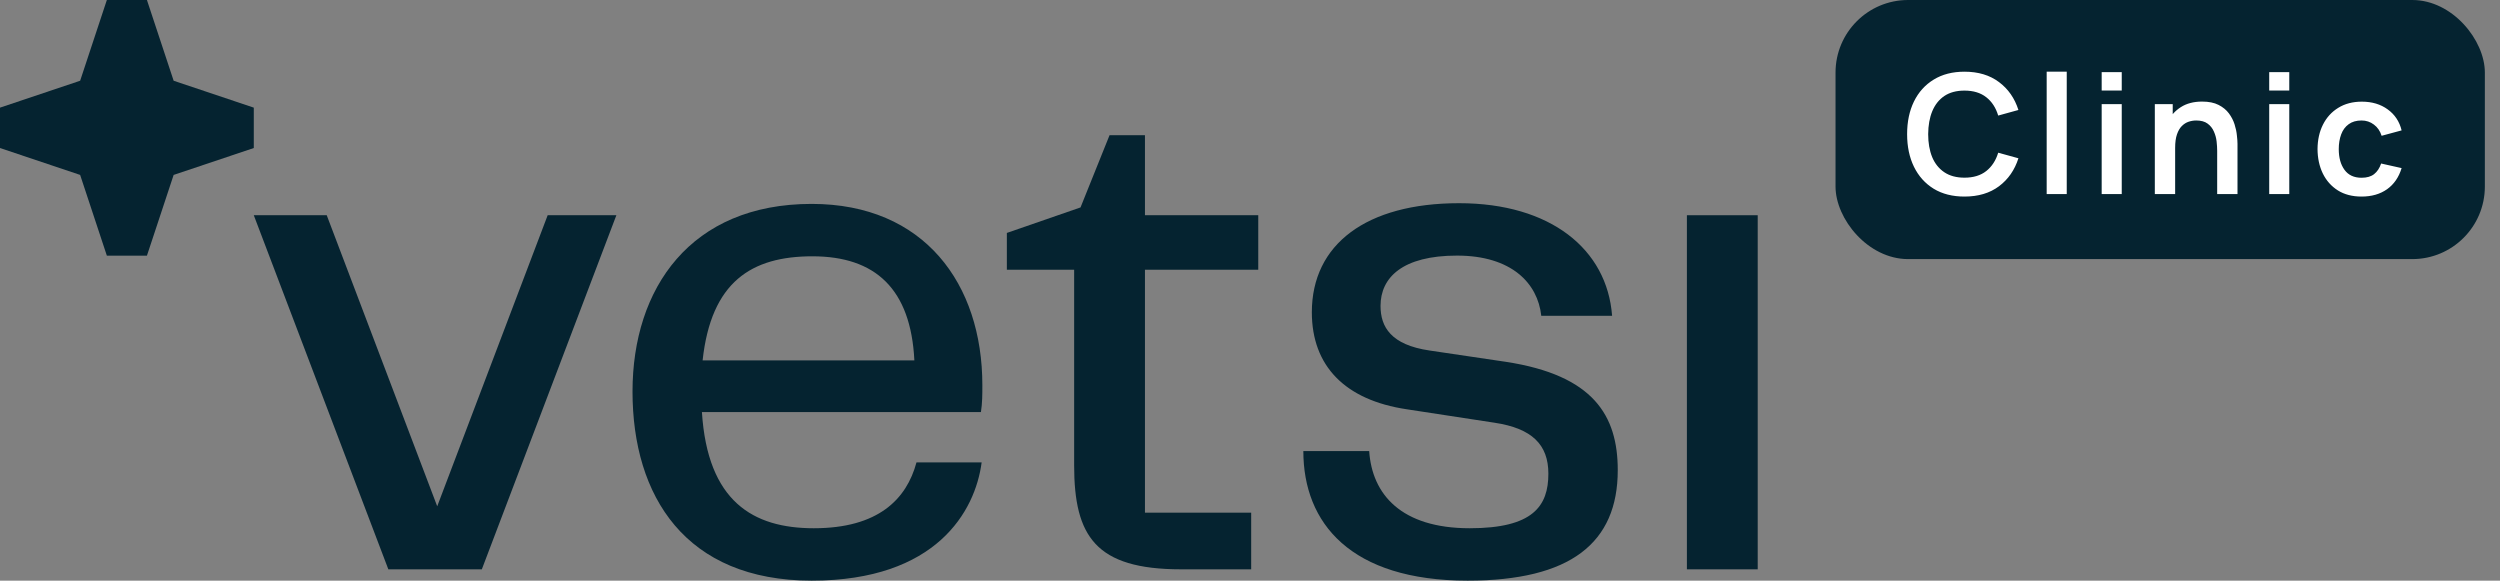
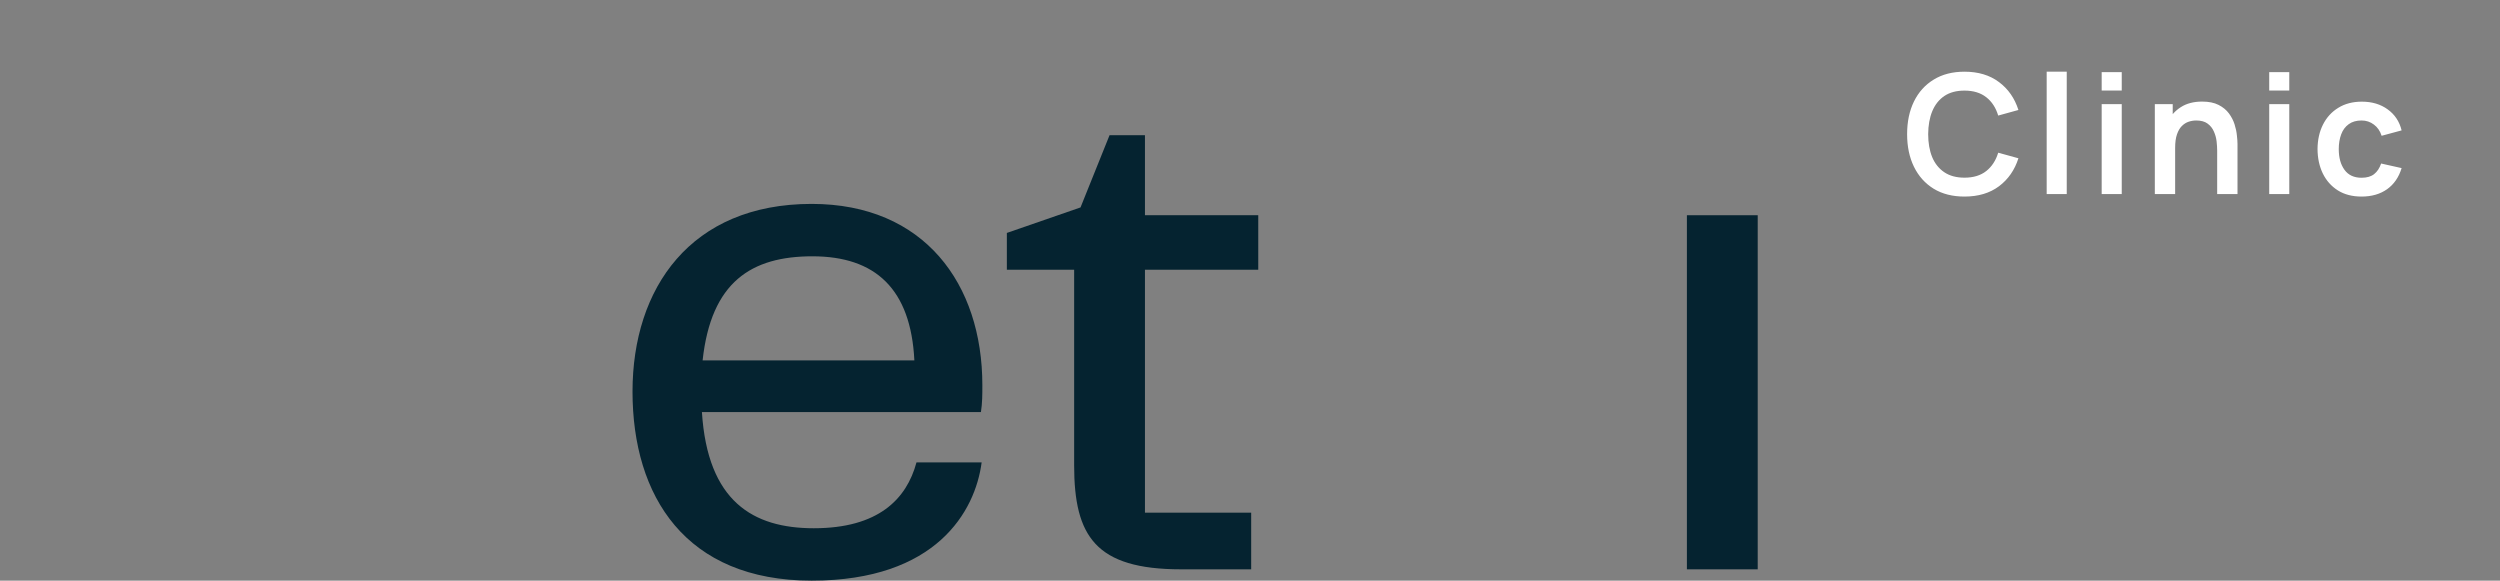
<svg xmlns="http://www.w3.org/2000/svg" width="155" height="36" viewBox="0 0 155 36" fill="none">
  <rect x="0" y="0" width="155" height="36" fill="#808080" stroke="none" />
-   <path d="M15.735 13.344L24.077 35.298H29.873L38.215 13.344H33.956L27.107 31.39L20.257 13.344H15.735Z" fill="#052330" />
  <path d="M50.324 36C58.052 36 60.466 31.697 60.862 28.668H56.822C56.208 30.951 54.451 32.751 50.456 32.751C46.68 32.751 43.87 31.082 43.519 25.55H60.818C60.906 24.98 60.906 24.453 60.906 23.882C60.906 17.603 57.305 12.642 50.324 12.642C42.816 12.642 39.216 17.867 39.216 24.277C39.216 30.775 42.509 36 50.324 36ZM43.562 22.345C44.089 17.471 46.592 15.891 50.368 15.891C54.276 15.891 56.471 17.911 56.691 22.345H43.562Z" fill="#052330" />
  <path d="M73.226 35.298H77.573V31.785H70.987V16.725H78.012V13.344H70.987V8.383H68.792L66.992 12.861L62.425 14.442V16.725H66.597V28.843C66.597 33.234 67.914 35.298 73.226 35.298Z" fill="#052330" />
-   <path d="M84.89 27.965H80.807C80.807 32.444 83.749 36 90.993 36C97.36 36 100.301 33.673 100.301 29.151C100.301 25.77 98.808 23.267 93.364 22.433L88.622 21.73C86.251 21.379 85.593 20.282 85.593 18.964C85.593 17.208 86.954 15.847 90.335 15.847C93.715 15.847 95.34 17.559 95.559 19.579H99.95C99.643 15.452 96.13 12.598 90.466 12.598C84.715 12.598 81.334 15.144 81.334 19.36C81.334 22.696 83.397 24.804 87.217 25.375L92.662 26.209C94.989 26.56 95.999 27.57 95.999 29.37C95.999 31.39 95.033 32.751 91.125 32.751C86.866 32.751 85.066 30.643 84.89 27.965Z" fill="#052330" />
  <path d="M104.588 35.298H108.978V13.344H104.588V35.298Z" fill="#052330" />
-   <path d="M10.766 5.006L9.11 0H6.625L4.969 5.006L0 6.674V9.177L4.969 10.845L6.625 15.851H9.11L10.766 10.845L15.735 9.177V6.674L10.766 5.006Z" fill="#052330" />
-   <rect x="113.803" y="6.10352e-05" width="40.258" height="16.064" rx="4.5" fill="#052330" />
  <path d="M121.797 12.187C121.054 12.187 120.418 12.025 119.888 11.702C119.358 11.375 118.95 10.921 118.665 10.339C118.382 9.758 118.241 9.084 118.241 8.316C118.241 7.549 118.382 6.875 118.665 6.293C118.95 5.712 119.358 5.259 119.888 4.936C120.418 4.609 121.054 4.445 121.797 4.445C122.654 4.445 123.368 4.66 123.939 5.09C124.511 5.517 124.911 6.093 125.142 6.819L123.888 7.165C123.743 6.68 123.497 6.302 123.15 6.03C122.802 5.755 122.351 5.617 121.797 5.617C121.299 5.617 120.882 5.729 120.548 5.952C120.218 6.176 119.969 6.491 119.8 6.897C119.635 7.299 119.551 7.773 119.547 8.316C119.547 8.86 119.63 9.335 119.795 9.741C119.963 10.143 120.215 10.456 120.548 10.68C120.882 10.904 121.299 11.016 121.797 11.016C122.351 11.016 122.802 10.878 123.15 10.603C123.497 10.327 123.743 9.949 123.888 9.467L125.142 9.813C124.911 10.539 124.511 11.117 123.939 11.547C123.368 11.974 122.654 12.187 121.797 12.187ZM126.894 12.032V4.445H128.138V12.032H126.894ZM130.304 5.612V4.471H131.548V5.612H130.304ZM130.304 12.032V6.458H131.548V12.032H130.304ZM137.465 12.032V9.348C137.465 9.173 137.453 8.979 137.429 8.765C137.405 8.552 137.348 8.347 137.259 8.151C137.173 7.951 137.042 7.788 136.867 7.661C136.694 7.533 136.46 7.47 136.165 7.47C136.006 7.47 135.85 7.496 135.695 7.547C135.54 7.599 135.399 7.688 135.272 7.816C135.148 7.939 135.048 8.111 134.972 8.332C134.897 8.548 134.859 8.827 134.859 9.168L134.121 8.853C134.121 8.378 134.212 7.948 134.394 7.563C134.58 7.177 134.852 6.871 135.21 6.644C135.568 6.413 136.008 6.298 136.531 6.298C136.944 6.298 137.285 6.367 137.553 6.505C137.821 6.642 138.035 6.818 138.193 7.031C138.351 7.244 138.468 7.471 138.544 7.712C138.62 7.953 138.668 8.182 138.688 8.399C138.713 8.612 138.725 8.786 138.725 8.92V12.032H137.465ZM133.599 12.032V6.458H134.709V8.187H134.859V12.032H133.599ZM140.691 5.612V4.471H141.935V5.612H140.691ZM140.691 12.032V6.458H141.935V12.032H140.691ZM146.417 12.187C145.843 12.187 145.352 12.06 144.946 11.805C144.54 11.547 144.229 11.196 144.012 10.752C143.799 10.309 143.691 9.806 143.687 9.245C143.691 8.674 143.802 8.168 144.023 7.728C144.246 7.284 144.563 6.936 144.972 6.685C145.382 6.431 145.869 6.303 146.433 6.303C147.066 6.303 147.601 6.463 148.038 6.783C148.478 7.1 148.766 7.533 148.9 8.084L147.661 8.419C147.565 8.12 147.405 7.888 147.181 7.723C146.958 7.554 146.703 7.47 146.417 7.47C146.094 7.47 145.827 7.547 145.617 7.702C145.408 7.853 145.253 8.063 145.153 8.332C145.053 8.6 145.003 8.905 145.003 9.245C145.003 9.775 145.122 10.204 145.359 10.53C145.597 10.857 145.949 11.021 146.417 11.021C146.748 11.021 147.008 10.945 147.197 10.794C147.389 10.642 147.534 10.424 147.63 10.138L148.9 10.422C148.728 10.99 148.427 11.427 147.997 11.733C147.567 12.036 147.04 12.187 146.417 12.187Z" fill="white" />
</svg>